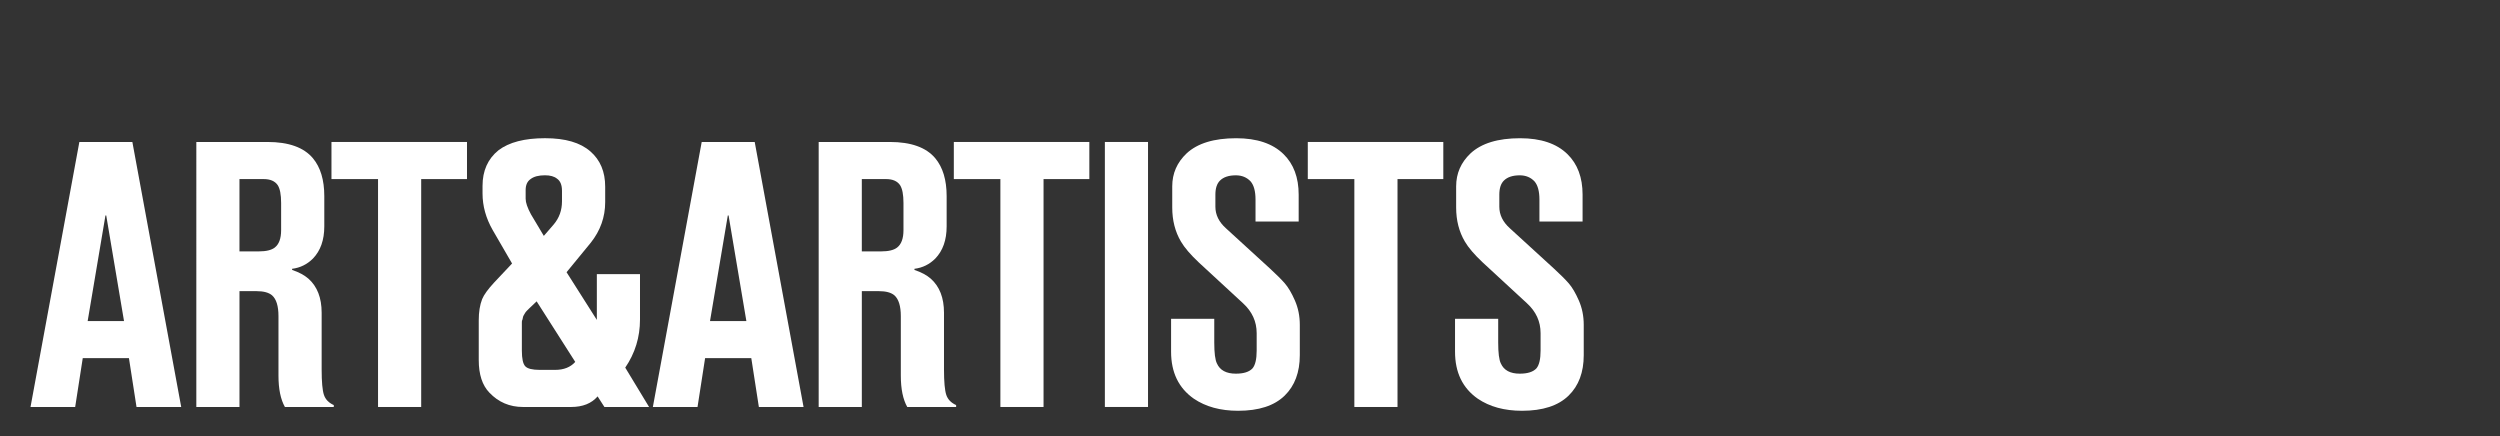
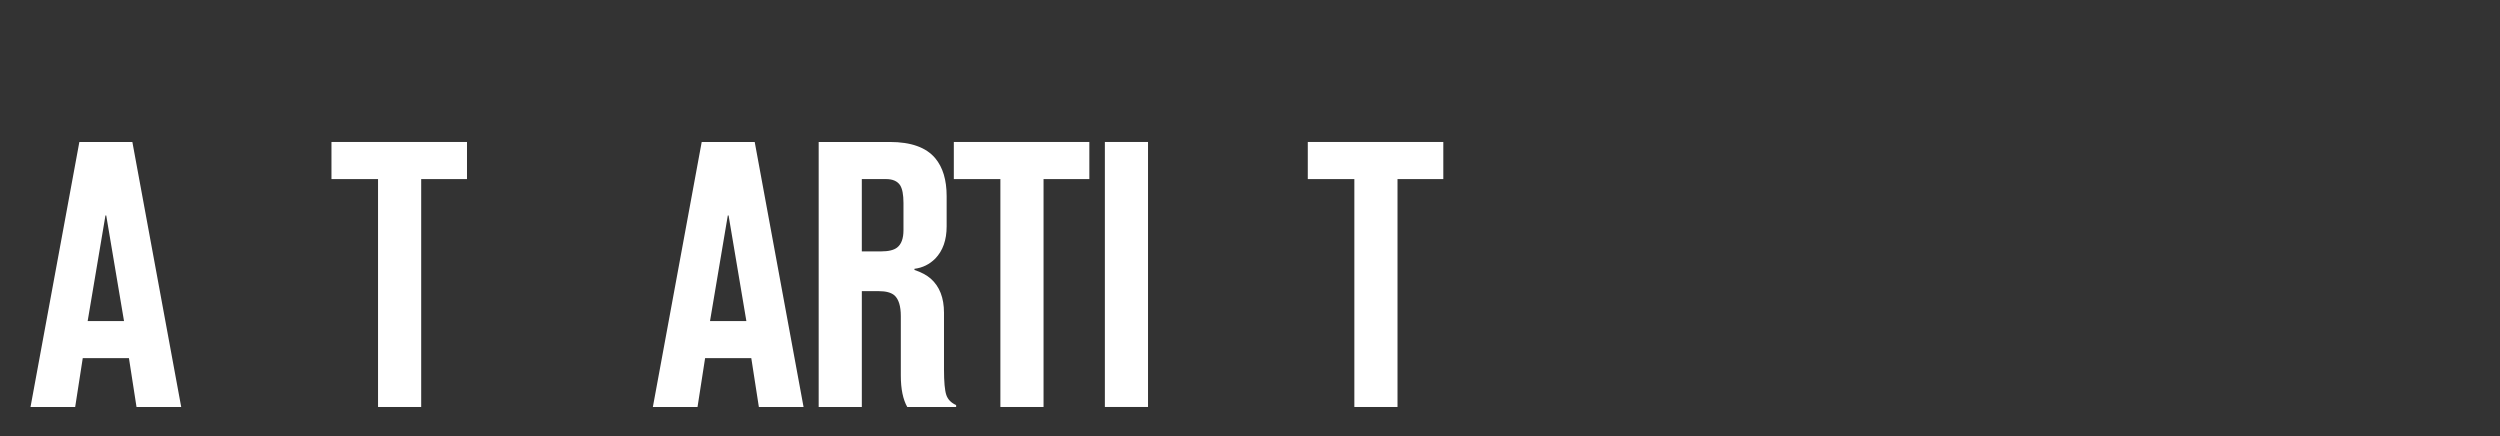
<svg xmlns="http://www.w3.org/2000/svg" id="_Слой_1_копия_2" data-name=" Слой 1 копия 2" viewBox="0 0 1274 222.3">
  <rect x="0" y="0" width="1274" height="222.3" fill="#333333" stroke="none" />
  <defs>
    <style>
      .cls-1 {
        fill: #fff;
      }
    </style>
  </defs>
  <path class="cls-1" d="m92.33,207.4h-22.76l-3.86-24.89h-23.54l-3.86,24.89H15.55l24.89-135.04h27.01l24.89,135.04Zm-47.65-43.79h18.52l-9.07-53.82h-.39l-9.07,53.82Z" />
-   <path class="cls-1" d="m170.08,207.4h-24.89c-2.19-3.86-3.28-9.19-3.28-16.01v-30.29c0-5.14-1.09-8.68-3.28-10.61-1.67-1.41-4.31-2.12-7.91-2.12h-8.68v59.03h-21.99V72.35h36.27c10.8,0,18.52,2.77,23.15,8.3,3.86,4.63,5.79,11.06,5.79,19.29v15.43c0,6.95-1.93,12.41-5.79,16.4-2.96,2.96-6.5,4.7-10.61,5.21v.58c3.47,1.16,6.24,2.64,8.3,4.44,4.5,3.99,6.75,9.78,6.75,17.36v28.94c0,6.3.39,10.61,1.16,12.92.77,2.32,2.44,4.05,5.02,5.21v.96Zm-48.04-79.29h9.84c3.73,0,6.43-.64,8.1-1.93,2.19-1.67,3.28-4.63,3.28-8.87v-13.89c0-4.24-.58-7.27-1.74-9.07-1.42-2.06-3.8-3.09-7.14-3.09h-12.35v36.85Z" />
  <path class="cls-1" d="m214.64,207.4h-21.99v-116.14h-23.73v-18.91h69.06v18.91h-23.34v116.14Z" />
-   <path class="cls-1" d="m330.77,207.4h-22.76l-3.47-5.4c-3.09,3.6-7.59,5.4-13.5,5.4h-24.5c-6.82,0-12.54-2.44-17.17-7.33-3.6-3.73-5.4-9.26-5.4-16.59v-20.26c0-4.24.58-7.84,1.74-10.8.9-2.19,2.89-4.95,5.98-8.3l9.26-9.84-9.84-16.98c-3.47-6.04-5.21-12.28-5.21-18.71v-3.86c0-7.72,2.7-13.76,8.1-18.13,5.4-4.11,13.31-6.17,23.73-6.17s18.01,2.25,23.15,6.75c5.02,4.37,7.52,10.35,7.52,17.94v7.91c0,7.59-2.44,14.47-7.33,20.64l-12.35,15.05,15.43,24.31v-23.34h21.99v23.15c0,9-2.51,17.17-7.52,24.5l12.15,20.06Zm-37.62-22.96l-19.68-30.87-3.86,3.67c-.39.39-.77.77-1.16,1.16-.39.39-.71.8-.96,1.25-.26.45-.48.84-.68,1.16-.19.32-.32.74-.39,1.25-.07.52-.16.87-.29,1.06-.13.19-.19.61-.19,1.25v14.28c0,4.12.58,6.79,1.74,8.01,1.16,1.22,3.6,1.83,7.33,1.83h7.91c4.37,0,7.78-1.35,10.22-4.05Zm-16.01-64.24l5.01-5.79c2.83-3.34,4.24-7.27,4.24-11.77v-5.4c0-2.96-.84-5.02-2.51-6.17-1.42-1.16-3.47-1.74-6.17-1.74-3.22,0-5.66.64-7.33,1.93-1.67,1.16-2.51,3.02-2.51,5.59v4.44c0,1.93.9,4.57,2.7,7.91l6.56,11Z" />
  <path class="cls-1" d="m409.48,207.4h-22.76l-3.86-24.89h-23.54l-3.86,24.89h-22.76l24.89-135.04h27.01l24.89,135.04Zm-47.65-43.79h18.52l-9.07-53.82h-.39l-9.07,53.82Z" />
  <path class="cls-1" d="m487.23,207.4h-24.89c-2.19-3.86-3.28-9.19-3.28-16.01v-30.29c0-5.14-1.1-8.68-3.28-10.61-1.67-1.41-4.31-2.12-7.91-2.12h-8.68v59.03h-21.99V72.35h36.27c10.8,0,18.52,2.77,23.15,8.3,3.86,4.63,5.79,11.06,5.79,19.29v15.43c0,6.95-1.93,12.41-5.79,16.4-2.96,2.96-6.5,4.7-10.61,5.21v.58c3.47,1.16,6.24,2.64,8.3,4.44,4.5,3.99,6.75,9.78,6.75,17.36v28.94c0,6.3.39,10.61,1.16,12.92.77,2.32,2.44,4.05,5.02,5.21v.96Zm-48.04-79.29h9.84c3.73,0,6.43-.64,8.1-1.93,2.19-1.67,3.28-4.63,3.28-8.87v-13.89c0-4.24-.58-7.27-1.74-9.07-1.42-2.06-3.79-3.09-7.14-3.09h-12.35v36.85Z" />
  <path class="cls-1" d="m531.79,207.4h-21.99v-116.14h-23.73v-18.91h69.06v18.91h-23.34v116.14Z" />
  <path class="cls-1" d="m563.04,207.4V72.35h21.99v135.04h-21.99Z" />
-   <path class="cls-1" d="m596.8,162.45h21.99v12.15c0,5.27.45,8.81,1.35,10.61,1.54,3.47,4.76,5.21,9.65,5.21,3.99,0,6.81-.9,8.49-2.7,1.41-1.67,2.12-4.69,2.12-9.07v-8.87c0-5.91-2.32-11-6.95-15.24l-22.57-20.83c-4.24-3.99-7.27-7.52-9.07-10.61-2.96-5.01-4.44-10.8-4.44-17.36v-10.8c0-6.56,2.44-12.15,7.33-16.78,5.53-5.14,13.95-7.72,25.27-7.72,10.54,0,18.58,2.7,24.11,8.1,5.14,5.02,7.72,11.9,7.72,20.64v13.7h-21.99v-11.19c0-4.24-.84-7.33-2.51-9.26-1.93-2.05-4.44-3.09-7.52-3.09-3.6,0-6.3.9-8.1,2.7-1.54,1.54-2.32,3.92-2.32,7.14v6.17c0,4.12,1.8,7.78,5.4,11l22.57,20.64c3.21,2.96,5.69,5.43,7.43,7.43,1.74,2,3.44,4.89,5.11,8.68,1.67,3.79,2.51,7.94,2.51,12.44v15.43c0,8.75-2.58,15.63-7.72,20.64-5.27,5.15-13.18,7.72-23.73,7.72-9,0-16.53-2.06-22.57-6.17-7.72-5.4-11.58-13.37-11.58-23.92v-16.78Z" />
  <path class="cls-1" d="m712.17,207.4h-21.99v-116.14h-23.73v-18.91h69.06v18.91h-23.34v116.14Z" />
-   <path class="cls-1" d="m741.49,162.45h21.99v12.15c0,5.27.45,8.81,1.35,10.61,1.54,3.47,4.76,5.21,9.64,5.21,3.99,0,6.81-.9,8.49-2.7,1.41-1.67,2.12-4.69,2.12-9.07v-8.87c0-5.91-2.31-11-6.95-15.24l-22.57-20.83c-4.24-3.99-7.27-7.52-9.07-10.61-2.96-5.01-4.44-10.8-4.44-17.36v-10.8c0-6.56,2.44-12.15,7.33-16.78,5.53-5.14,13.95-7.72,25.27-7.72,10.55,0,18.58,2.7,24.11,8.1,5.14,5.02,7.72,11.9,7.72,20.64v13.7h-21.99v-11.19c0-4.24-.84-7.33-2.51-9.26-1.93-2.05-4.44-3.09-7.52-3.09-3.6,0-6.3.9-8.1,2.7-1.54,1.54-2.31,3.92-2.31,7.14v6.17c0,4.12,1.8,7.78,5.4,11l22.57,20.64c3.21,2.96,5.69,5.43,7.43,7.43,1.74,2,3.44,4.89,5.11,8.68,1.67,3.79,2.51,7.94,2.51,12.44v15.43c0,8.75-2.57,15.63-7.72,20.64-5.28,5.15-13.19,7.72-23.73,7.72-9,0-16.53-2.06-22.57-6.17-7.72-5.4-11.57-13.37-11.57-23.92v-16.78Z" />
</svg>